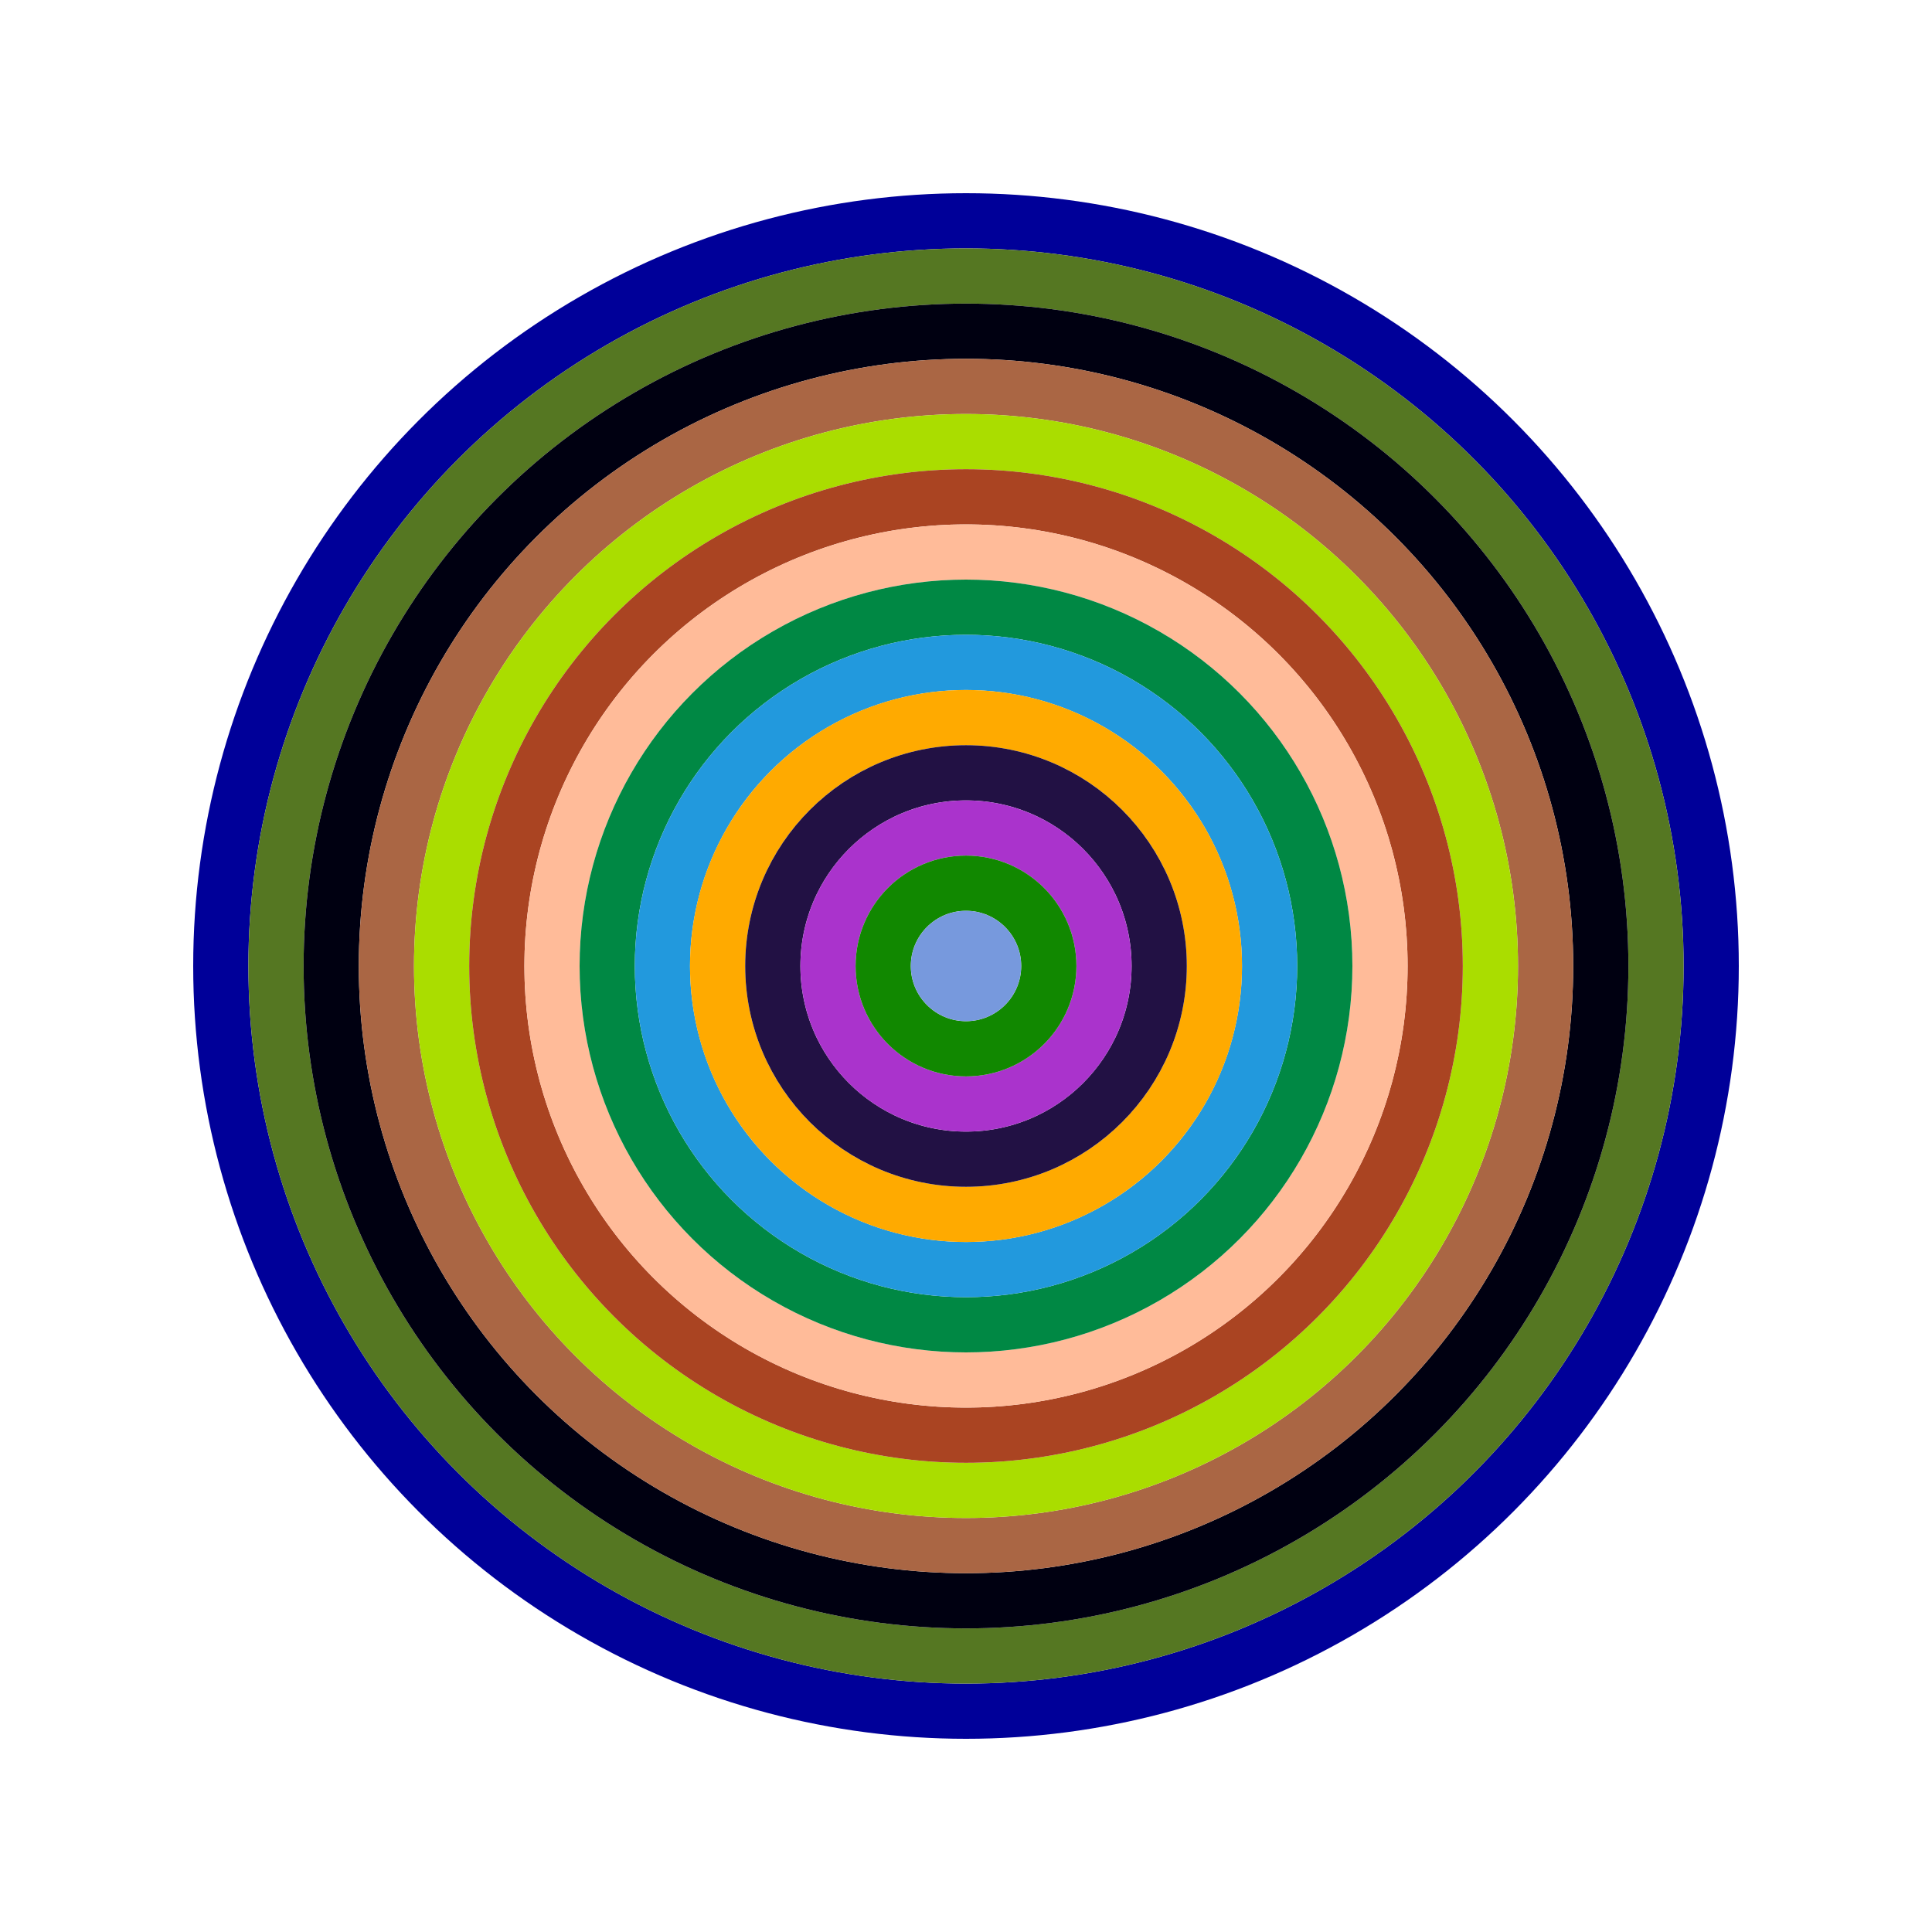
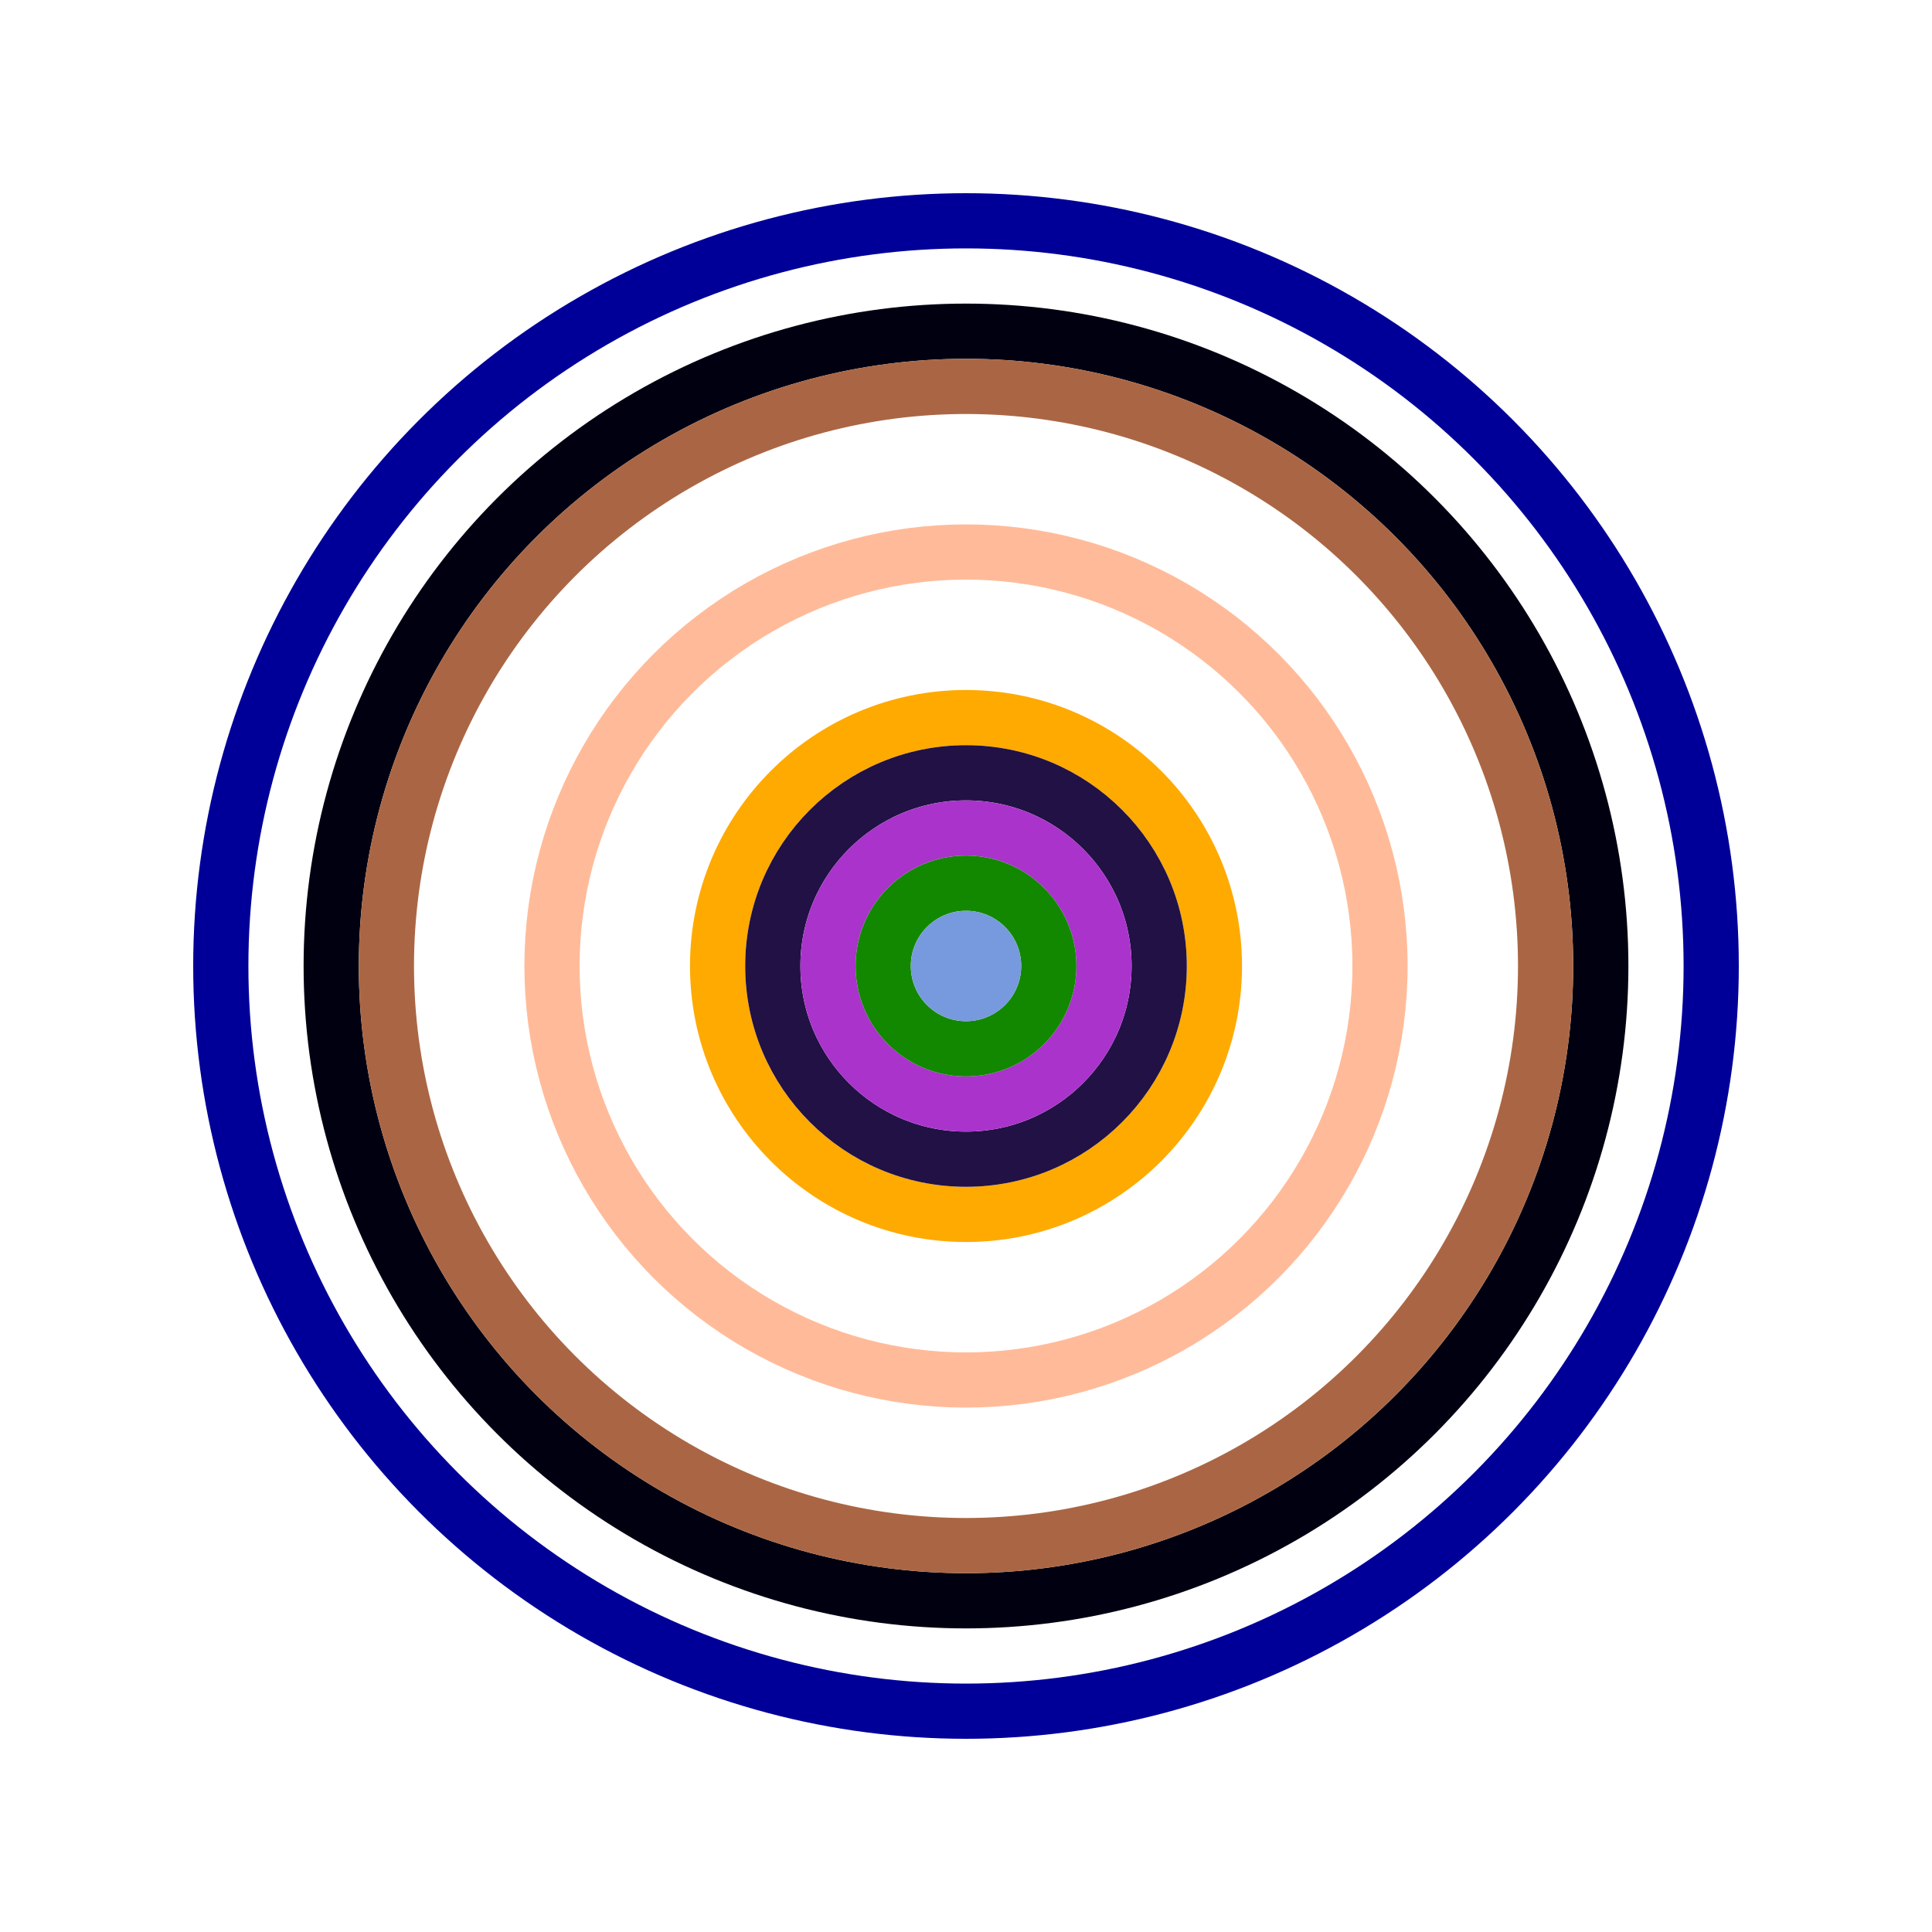
<svg xmlns="http://www.w3.org/2000/svg" id="0x9572001a64aD0A42FB908429DFA0214a3C18079D" viewBox="0 0 700 700">
  <style>.a{stroke-width:20;}</style>
  <g class="a" fill="none">
    <circle cx="350" cy="350" r="270" stroke="#009" />
-     <circle cx="350" cy="350" r="250" stroke="#572" />
    <circle cx="350" cy="350" r="230" stroke="#001" />
    <circle cx="350" cy="350" r="210" stroke="#a64" />
-     <circle cx="350" cy="350" r="190" stroke="#aD0" />
-     <circle cx="350" cy="350" r="170" stroke="#A42" />
    <circle cx="350" cy="350" r="150" stroke="#FB9" />
-     <circle cx="350" cy="350" r="130" stroke="#084" />
-     <circle cx="350" cy="350" r="110" stroke="#29D" />
    <circle cx="350" cy="350" r="90" stroke="#FA0" />
    <circle cx="350" cy="350" r="70" stroke="#214" />
    <circle cx="350" cy="350" r="50" stroke="#a3C" />
    <circle cx="350" cy="350" r="30" stroke="#180" />
    <circle cx="350" cy="350" r="10" stroke="#79D" />
  </g>
</svg>